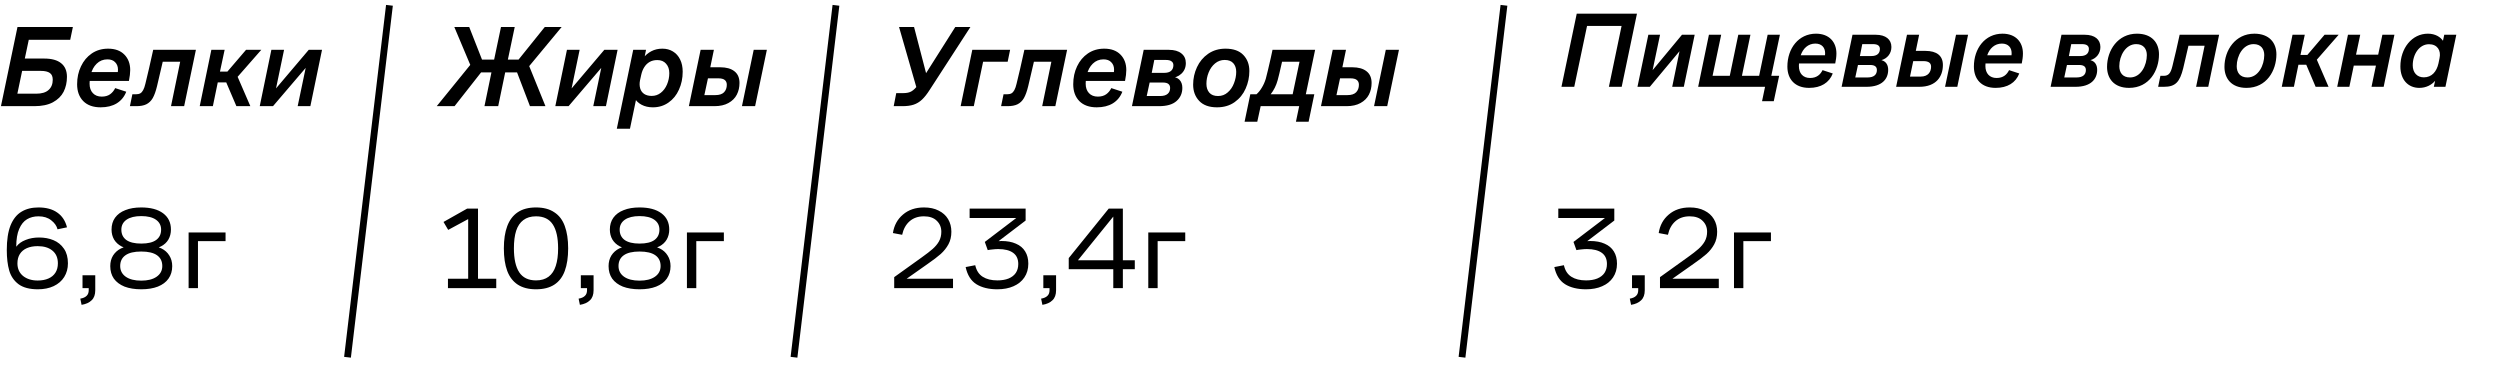
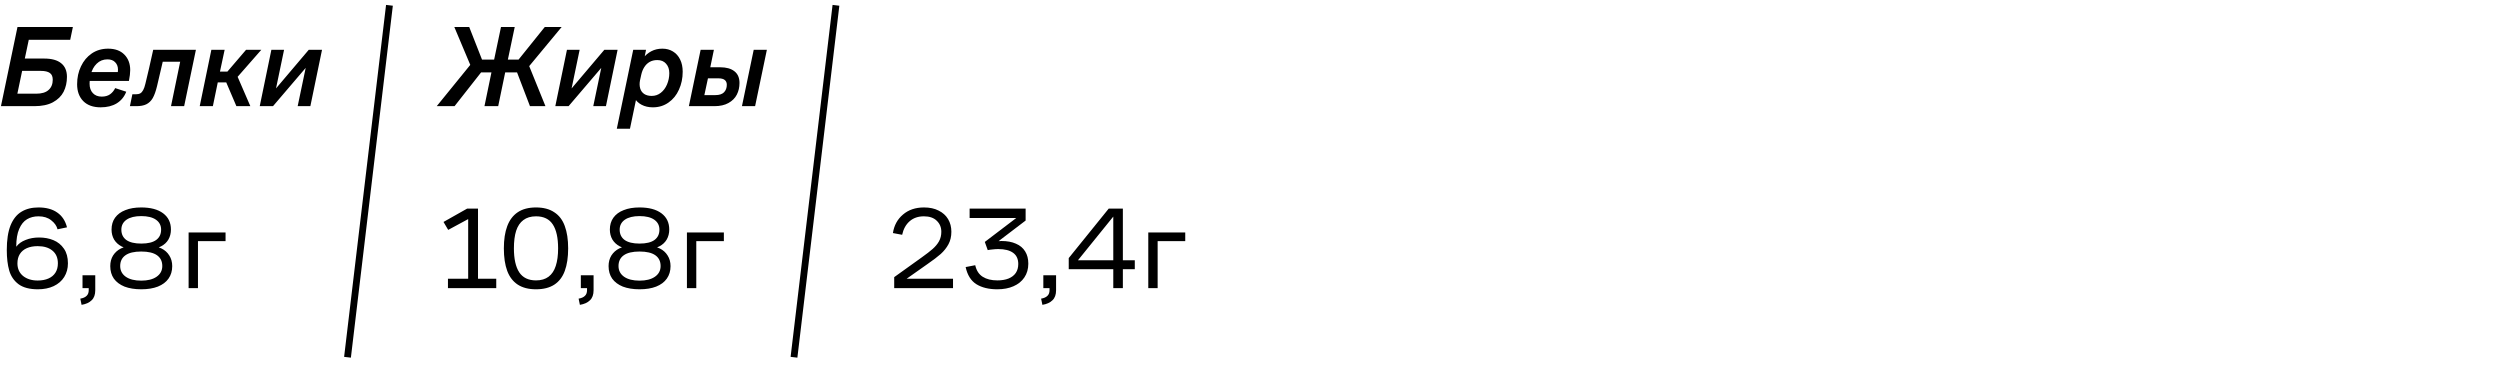
<svg xmlns="http://www.w3.org/2000/svg" width="144" height="21" viewBox="0 0 144 21" fill="none">
  <path d="M1.007 1.556H4.198L4.044 2.293H1.657L1.429 3.373H2.549C2.978 3.373 3.302 3.462 3.521 3.641C3.744 3.819 3.856 4.081 3.856 4.425C3.856 4.747 3.791 5.035 3.662 5.29C3.532 5.54 3.326 5.741 3.045 5.893C2.768 6.041 2.412 6.115 1.979 6.115H0.055L1.007 1.556ZM2.079 5.397C2.401 5.397 2.64 5.326 2.797 5.183C2.958 5.04 3.038 4.843 3.038 4.593C3.038 4.409 2.982 4.28 2.871 4.204C2.759 4.123 2.584 4.083 2.348 4.083H1.275L1 5.397H2.079ZM5.797 6.182C5.368 6.182 5.035 6.063 4.798 5.826C4.561 5.585 4.442 5.261 4.442 4.854C4.442 4.474 4.516 4.13 4.664 3.822C4.811 3.509 5.019 3.261 5.287 3.078C5.56 2.894 5.873 2.803 6.226 2.803C6.628 2.803 6.941 2.917 7.164 3.145C7.388 3.373 7.5 3.67 7.5 4.036C7.5 4.206 7.475 4.414 7.426 4.66H5.066L5.187 4.519C5.169 4.617 5.16 4.718 5.16 4.821C5.16 5.049 5.222 5.23 5.348 5.364C5.473 5.498 5.643 5.565 5.857 5.565C6.054 5.565 6.215 5.52 6.34 5.431C6.465 5.341 6.563 5.223 6.635 5.075L7.272 5.283C7.16 5.574 6.977 5.797 6.722 5.954C6.472 6.106 6.163 6.182 5.797 6.182ZM6.755 4.338C6.782 4.231 6.796 4.123 6.796 4.016C6.796 3.837 6.742 3.694 6.635 3.587C6.532 3.475 6.382 3.419 6.186 3.419C5.944 3.419 5.739 3.502 5.569 3.668C5.399 3.833 5.285 4.047 5.227 4.311L5.173 4.15H6.916L6.755 4.338ZM7.624 5.431H7.818C7.925 5.431 8.013 5.413 8.08 5.377C8.147 5.337 8.203 5.274 8.247 5.189C8.296 5.1 8.339 4.977 8.375 4.821C8.5 4.32 8.649 3.67 8.824 2.87H11.284L10.607 6.115H9.85L10.379 3.554H9.374C9.262 4.023 9.152 4.492 9.045 4.961C8.974 5.256 8.891 5.487 8.797 5.652C8.703 5.813 8.58 5.931 8.428 6.007C8.281 6.079 8.086 6.115 7.845 6.115H7.483L7.624 5.431ZM12.174 2.87H12.939L12.67 4.123H13.099L14.172 2.87H15.05L13.528 4.606L13.609 4.244L14.42 6.115H13.616L13.032 4.747H12.543L12.261 6.115H11.504L12.174 2.87ZM15.631 2.87H16.362L15.866 5.25H15.765L17.783 2.87H18.548L17.877 6.115H17.146L17.636 3.775H17.723L15.725 6.115H14.961L15.631 2.87Z" fill="black" />
  <path d="M22.432 0.306L20.016 20.578" stroke="black" stroke-width="0.393" />
  <path d="M27.194 3.607L27.174 3.942L26.169 1.556H27.027L27.764 3.433H28.462L28.857 1.556H29.648L29.253 3.433H29.869L31.378 1.556H32.35L30.399 3.909L30.379 3.554L31.418 6.115H30.526L29.782 4.17H29.099L28.696 6.115H27.905L28.307 4.17H27.711L26.182 6.115H25.156L27.194 3.607ZM32.656 2.87H33.387L32.891 5.25H32.791L34.808 2.87H35.573L34.902 6.115H34.172L34.661 3.775H34.748L32.75 6.115H31.986L32.656 2.87ZM36.473 2.87H37.211L37.104 3.413L37.07 3.326C37.182 3.174 37.332 3.048 37.519 2.95C37.707 2.852 37.917 2.803 38.149 2.803C38.382 2.803 38.585 2.856 38.76 2.964C38.938 3.071 39.077 3.225 39.175 3.426C39.274 3.627 39.323 3.862 39.323 4.13C39.323 4.506 39.251 4.85 39.108 5.163C38.97 5.475 38.769 5.724 38.505 5.907C38.246 6.09 37.946 6.182 37.606 6.182C37.356 6.182 37.139 6.132 36.956 6.034C36.773 5.936 36.643 5.813 36.567 5.665L36.654 5.652L36.286 7.415H35.528L36.473 2.87ZM37.539 5.525C37.732 5.525 37.904 5.467 38.056 5.35C38.212 5.23 38.333 5.069 38.418 4.868C38.507 4.662 38.552 4.443 38.552 4.211C38.552 3.987 38.489 3.806 38.364 3.668C38.243 3.529 38.076 3.46 37.861 3.46C37.691 3.46 37.544 3.495 37.419 3.567C37.294 3.638 37.191 3.739 37.11 3.869C37.03 3.994 36.972 4.139 36.936 4.304L36.862 4.64C36.831 4.805 36.836 4.957 36.876 5.096C36.916 5.23 36.992 5.335 37.104 5.411C37.22 5.487 37.365 5.525 37.539 5.525ZM40.356 2.87H41.12L40.912 3.875H41.482C41.835 3.875 42.108 3.951 42.3 4.103C42.497 4.255 42.595 4.481 42.595 4.78C42.595 5.026 42.544 5.25 42.441 5.451C42.338 5.652 42.177 5.813 41.958 5.934C41.744 6.054 41.473 6.115 41.147 6.115H39.679L40.356 2.87ZM41.207 5.478C41.431 5.478 41.596 5.424 41.703 5.317C41.811 5.205 41.864 5.06 41.864 4.881C41.864 4.76 41.824 4.669 41.744 4.606C41.668 4.544 41.545 4.512 41.375 4.512H40.778L40.571 5.478H41.207ZM43.413 2.87H44.171L43.494 6.115H42.736L43.413 2.87Z" fill="black" />
  <path d="M48.151 0.306L45.734 20.578" stroke="black" stroke-width="0.393" />
-   <path d="M51.624 5.364H52.02C52.23 5.364 52.393 5.328 52.509 5.256C52.63 5.185 52.757 5.058 52.891 4.874L53.045 4.646L52.851 5.263L51.785 1.556H52.65L53.381 4.365H53.246L55.023 1.556H55.895L53.555 5.169C53.399 5.415 53.249 5.605 53.106 5.739C52.963 5.873 52.804 5.969 52.63 6.027C52.455 6.086 52.241 6.115 51.986 6.115H51.477L51.624 5.364ZM56.004 2.87H58.182L58.042 3.554H56.627L56.091 6.115H55.333L56.004 2.87ZM57.804 5.431H57.998C58.106 5.431 58.193 5.413 58.26 5.377C58.327 5.337 58.383 5.274 58.428 5.189C58.477 5.1 58.519 4.977 58.555 4.821C58.68 4.32 58.83 3.67 59.004 2.87H61.465L60.787 6.115H60.03L60.559 3.554H59.554C59.442 4.023 59.333 4.492 59.225 4.961C59.154 5.256 59.071 5.487 58.977 5.652C58.883 5.813 58.761 5.931 58.608 6.007C58.461 6.079 58.267 6.115 58.025 6.115H57.663L57.804 5.431ZM63.172 6.182C62.743 6.182 62.41 6.063 62.173 5.826C61.937 5.585 61.818 5.261 61.818 4.854C61.818 4.474 61.892 4.13 62.039 3.822C62.187 3.509 62.395 3.261 62.663 3.078C62.935 2.894 63.248 2.803 63.602 2.803C64.004 2.803 64.317 2.917 64.54 3.145C64.764 3.373 64.875 3.67 64.875 4.036C64.875 4.206 64.851 4.414 64.802 4.66H62.442L62.562 4.519C62.544 4.617 62.535 4.718 62.535 4.821C62.535 5.049 62.598 5.23 62.723 5.364C62.848 5.498 63.018 5.565 63.233 5.565C63.429 5.565 63.59 5.52 63.715 5.431C63.841 5.341 63.939 5.223 64.01 5.075L64.647 5.283C64.536 5.574 64.352 5.797 64.098 5.954C63.847 6.106 63.539 6.182 63.172 6.182ZM64.131 4.338C64.158 4.231 64.171 4.123 64.171 4.016C64.171 3.837 64.118 3.694 64.01 3.587C63.908 3.475 63.758 3.419 63.561 3.419C63.32 3.419 63.114 3.502 62.944 3.668C62.775 3.833 62.661 4.047 62.602 4.311L62.549 4.15H64.292L64.131 4.338ZM65.877 2.87H67.325C67.638 2.87 67.879 2.939 68.049 3.078C68.219 3.212 68.304 3.397 68.304 3.634C68.304 3.884 68.217 4.09 68.042 4.251C67.868 4.412 67.656 4.49 67.406 4.485L67.419 4.418C67.651 4.418 67.823 4.477 67.935 4.593C68.047 4.709 68.103 4.865 68.103 5.062C68.103 5.37 67.991 5.623 67.768 5.82C67.549 6.016 67.211 6.115 66.755 6.115H65.2L65.877 2.87ZM66.822 5.531C67.014 5.531 67.157 5.491 67.251 5.411C67.35 5.33 67.399 5.216 67.399 5.069C67.399 4.966 67.365 4.888 67.298 4.834C67.231 4.78 67.126 4.754 66.983 4.754H66.219L66.051 5.531H66.822ZM67.057 4.197C67.231 4.197 67.363 4.159 67.452 4.083C67.542 4.003 67.587 3.893 67.587 3.755C67.587 3.656 67.551 3.583 67.479 3.533C67.412 3.48 67.305 3.453 67.157 3.453H66.487L66.34 4.197H67.057ZM70.1 6.182C69.648 6.182 69.306 6.059 69.074 5.813C68.841 5.567 68.725 5.254 68.725 4.874C68.725 4.521 68.799 4.186 68.946 3.869C69.094 3.551 69.308 3.294 69.59 3.098C69.876 2.901 70.209 2.803 70.589 2.803C71.04 2.803 71.382 2.923 71.615 3.165C71.847 3.406 71.963 3.714 71.963 4.09C71.963 4.443 71.892 4.78 71.749 5.102C71.61 5.42 71.4 5.679 71.119 5.88C70.837 6.081 70.497 6.182 70.1 6.182ZM70.16 5.531C70.374 5.531 70.56 5.462 70.716 5.323C70.877 5.185 70.998 5.008 71.078 4.794C71.163 4.575 71.206 4.356 71.206 4.137C71.206 3.931 71.15 3.766 71.038 3.641C70.926 3.516 70.761 3.453 70.542 3.453C70.332 3.453 70.147 3.52 69.986 3.654C69.825 3.788 69.702 3.963 69.617 4.177C69.532 4.387 69.49 4.604 69.49 4.827C69.49 5.037 69.545 5.207 69.657 5.337C69.769 5.467 69.936 5.531 70.16 5.531ZM72.017 5.431H72.372C72.489 5.328 72.591 5.201 72.681 5.049C72.775 4.897 72.851 4.727 72.909 4.539C72.98 4.271 73.079 3.86 73.204 3.305C73.235 3.162 73.266 3.017 73.297 2.87H75.751L75.215 5.431H75.704L75.376 7.013H74.645L74.833 6.115H72.614L72.419 7.013H71.688L72.017 5.431ZM74.457 5.431L74.853 3.554H73.847C73.722 4.112 73.637 4.468 73.593 4.62C73.508 4.928 73.373 5.198 73.19 5.431H74.457ZM76.765 2.87H77.529L77.321 3.875H77.891C78.244 3.875 78.517 3.951 78.709 4.103C78.906 4.255 79.004 4.481 79.004 4.78C79.004 5.026 78.953 5.25 78.85 5.451C78.747 5.652 78.586 5.813 78.367 5.934C78.153 6.054 77.882 6.115 77.556 6.115H76.088L76.765 2.87ZM77.616 5.478C77.84 5.478 78.005 5.424 78.112 5.317C78.22 5.205 78.273 5.06 78.273 4.881C78.273 4.76 78.233 4.669 78.153 4.606C78.077 4.544 77.954 4.512 77.784 4.512H77.187L76.98 5.478H77.616ZM79.822 2.87H80.58L79.903 6.115H79.145L79.822 2.87Z" fill="black" />
-   <path d="M86.628 0.306L84.211 20.578" stroke="black" stroke-width="0.393" />
  <path d="M25.802 16.057H26.967V12.393L27.163 12.514L25.816 13.242L25.546 12.784L26.907 12.016H27.533V16.057H28.584V16.596H25.802V16.057ZM30.874 16.663C30.447 16.663 30.097 16.573 29.823 16.394C29.549 16.214 29.347 15.951 29.217 15.606C29.087 15.255 29.022 14.822 29.022 14.306C29.022 13.798 29.087 13.372 29.217 13.026C29.347 12.676 29.549 12.409 29.823 12.225C30.097 12.041 30.447 11.949 30.874 11.949C31.3 11.949 31.651 12.041 31.924 12.225C32.203 12.404 32.405 12.669 32.531 13.019C32.661 13.37 32.726 13.798 32.726 14.306C32.726 14.822 32.661 15.255 32.531 15.606C32.405 15.951 32.205 16.214 31.931 16.394C31.657 16.573 31.305 16.663 30.874 16.663ZM30.874 16.151C31.17 16.151 31.413 16.079 31.601 15.936C31.79 15.792 31.927 15.585 32.012 15.316C32.102 15.042 32.147 14.705 32.147 14.306C32.147 13.7 32.046 13.242 31.844 12.932C31.642 12.618 31.318 12.46 30.874 12.46C30.577 12.46 30.335 12.532 30.146 12.676C29.958 12.815 29.819 13.022 29.729 13.296C29.643 13.569 29.601 13.906 29.601 14.306C29.601 14.908 29.702 15.365 29.904 15.68C30.11 15.994 30.434 16.151 30.874 16.151ZM33.328 17.202C33.489 17.175 33.611 17.121 33.692 17.04C33.772 16.964 33.813 16.856 33.813 16.717V16.596H33.456V15.855H34.19V16.717C34.19 16.973 34.12 17.166 33.981 17.296C33.846 17.431 33.653 17.518 33.402 17.559L33.328 17.202ZM36.838 16.663C36.466 16.663 36.145 16.611 35.875 16.508C35.61 16.4 35.406 16.248 35.262 16.05C35.123 15.848 35.054 15.608 35.054 15.329C35.054 15.096 35.108 14.892 35.215 14.717C35.328 14.541 35.478 14.407 35.666 14.312C35.86 14.218 36.077 14.171 36.32 14.171V14.333C36.086 14.333 35.88 14.286 35.7 14.191C35.521 14.097 35.379 13.967 35.276 13.801C35.177 13.63 35.128 13.437 35.128 13.222C35.128 12.957 35.195 12.73 35.33 12.541C35.469 12.348 35.666 12.202 35.922 12.104C36.178 12 36.484 11.949 36.838 11.949C37.377 11.949 37.797 12.061 38.098 12.285C38.399 12.51 38.549 12.822 38.549 13.222C38.549 13.437 38.5 13.63 38.401 13.801C38.302 13.967 38.161 14.097 37.977 14.191C37.797 14.286 37.588 14.333 37.35 14.333V14.171C37.593 14.171 37.81 14.218 38.004 14.312C38.197 14.407 38.347 14.541 38.455 14.717C38.567 14.892 38.623 15.096 38.623 15.329C38.623 15.608 38.551 15.848 38.408 16.05C38.269 16.248 38.064 16.4 37.795 16.508C37.53 16.611 37.211 16.663 36.838 16.663ZM36.838 16.165C37.211 16.165 37.505 16.091 37.721 15.942C37.941 15.79 38.051 15.583 38.051 15.323C38.051 15.053 37.95 14.847 37.748 14.703C37.546 14.559 37.242 14.488 36.838 14.488C36.434 14.488 36.131 14.559 35.929 14.703C35.727 14.847 35.626 15.053 35.626 15.323C35.626 15.583 35.734 15.79 35.949 15.942C36.165 16.091 36.461 16.165 36.838 16.165ZM36.838 14.03C37.224 14.03 37.512 13.96 37.7 13.821C37.889 13.682 37.983 13.484 37.983 13.228C37.983 12.986 37.885 12.795 37.687 12.656C37.489 12.517 37.207 12.447 36.838 12.447C36.475 12.447 36.192 12.517 35.99 12.656C35.792 12.795 35.693 12.986 35.693 13.228C35.693 13.484 35.788 13.682 35.976 13.821C36.169 13.96 36.457 14.03 36.838 14.03ZM39.567 13.39H41.695V13.888H40.106V16.596H39.567V13.39Z" fill="black" />
  <path d="M2.182 16.663C1.702 16.663 1.329 16.564 1.064 16.367C0.804 16.169 0.626 15.909 0.532 15.585C0.438 15.258 0.391 14.865 0.391 14.407C0.391 13.823 0.462 13.349 0.606 12.986C0.754 12.622 0.963 12.359 1.232 12.198C1.502 12.032 1.83 11.949 2.216 11.949C2.66 11.949 3.022 12.047 3.3 12.245C3.579 12.438 3.765 12.721 3.859 13.094L3.314 13.208C3.264 13.01 3.143 12.838 2.95 12.689C2.761 12.537 2.517 12.46 2.216 12.46C1.964 12.46 1.744 12.517 1.556 12.629C1.367 12.741 1.217 12.927 1.105 13.188C0.992 13.444 0.936 13.785 0.936 14.211C1.062 14.041 1.241 13.911 1.475 13.821C1.708 13.727 1.967 13.68 2.249 13.68C2.555 13.68 2.831 13.731 3.078 13.834C3.329 13.938 3.531 14.101 3.684 14.326C3.837 14.546 3.913 14.827 3.913 15.168C3.913 15.464 3.841 15.727 3.698 15.956C3.558 16.18 3.356 16.355 3.091 16.481C2.831 16.602 2.528 16.663 2.182 16.663ZM2.169 16.158C2.407 16.158 2.613 16.12 2.788 16.043C2.963 15.967 3.098 15.855 3.192 15.707C3.287 15.559 3.334 15.379 3.334 15.168C3.334 14.849 3.228 14.604 3.017 14.434C2.811 14.263 2.528 14.178 2.169 14.178C1.931 14.178 1.724 14.216 1.549 14.292C1.374 14.369 1.239 14.481 1.145 14.629C1.051 14.777 1.004 14.957 1.004 15.168C1.004 15.473 1.111 15.716 1.327 15.895C1.547 16.07 1.827 16.158 2.169 16.158ZM4.625 17.202C4.787 17.175 4.908 17.121 4.989 17.04C5.069 16.964 5.11 16.856 5.11 16.717V16.596H4.753V15.855H5.487V16.717C5.487 16.973 5.417 17.166 5.278 17.296C5.143 17.431 4.95 17.518 4.699 17.559L4.625 17.202ZM8.135 16.663C7.763 16.663 7.442 16.611 7.172 16.508C6.907 16.4 6.703 16.248 6.559 16.05C6.42 15.848 6.351 15.608 6.351 15.329C6.351 15.096 6.404 14.892 6.512 14.717C6.625 14.541 6.775 14.407 6.964 14.312C7.157 14.218 7.374 14.171 7.617 14.171V14.333C7.383 14.333 7.177 14.286 6.997 14.191C6.818 14.097 6.676 13.967 6.573 13.801C6.474 13.63 6.425 13.437 6.425 13.222C6.425 12.957 6.492 12.73 6.627 12.541C6.766 12.348 6.964 12.202 7.219 12.104C7.475 12 7.781 11.949 8.135 11.949C8.674 11.949 9.094 12.061 9.395 12.285C9.696 12.51 9.846 12.822 9.846 13.222C9.846 13.437 9.797 13.63 9.698 13.801C9.599 13.967 9.458 14.097 9.274 14.191C9.094 14.286 8.885 14.333 8.647 14.333V14.171C8.89 14.171 9.107 14.218 9.301 14.312C9.494 14.407 9.644 14.541 9.752 14.717C9.864 14.892 9.92 15.096 9.92 15.329C9.92 15.608 9.848 15.848 9.705 16.05C9.565 16.248 9.361 16.4 9.092 16.508C8.827 16.611 8.508 16.663 8.135 16.663ZM8.135 16.165C8.508 16.165 8.802 16.091 9.018 15.942C9.238 15.79 9.348 15.583 9.348 15.323C9.348 15.053 9.247 14.847 9.045 14.703C8.843 14.559 8.539 14.488 8.135 14.488C7.731 14.488 7.428 14.559 7.226 14.703C7.024 14.847 6.923 15.053 6.923 15.323C6.923 15.583 7.031 15.79 7.246 15.942C7.462 16.091 7.758 16.165 8.135 16.165ZM8.135 14.03C8.522 14.03 8.809 13.96 8.997 13.821C9.186 13.682 9.28 13.484 9.28 13.228C9.28 12.986 9.182 12.795 8.984 12.656C8.786 12.517 8.504 12.447 8.135 12.447C7.772 12.447 7.489 12.517 7.287 12.656C7.089 12.795 6.99 12.986 6.99 13.228C6.99 13.484 7.085 13.682 7.273 13.821C7.466 13.96 7.754 14.03 8.135 14.03ZM10.864 13.39H12.992V13.888H11.403V16.596H10.864V13.39Z" fill="black" />
  <path d="M51.506 15.963L53.095 14.824C53.365 14.631 53.574 14.47 53.722 14.339C53.874 14.205 53.996 14.059 54.085 13.902C54.175 13.74 54.22 13.556 54.22 13.349C54.22 13.094 54.133 12.883 53.958 12.716C53.787 12.546 53.54 12.46 53.217 12.46C52.884 12.46 52.611 12.555 52.395 12.743C52.179 12.932 52.036 13.192 51.964 13.524L51.432 13.424C51.499 12.983 51.692 12.629 52.011 12.359C52.33 12.085 52.734 11.949 53.223 11.949C53.551 11.949 53.832 12.009 54.065 12.13C54.303 12.247 54.485 12.411 54.611 12.622C54.736 12.833 54.799 13.075 54.799 13.349C54.799 13.623 54.743 13.864 54.631 14.07C54.519 14.277 54.37 14.463 54.187 14.629C54.002 14.791 53.749 14.984 53.425 15.208L51.944 16.252L51.937 16.057H54.894V16.596H51.506V15.963ZM57.446 16.663C56.952 16.663 56.548 16.564 56.234 16.367C55.924 16.169 55.72 15.841 55.621 15.383L56.173 15.276C56.241 15.581 56.384 15.803 56.604 15.942C56.824 16.082 57.105 16.151 57.446 16.151C57.698 16.151 57.913 16.115 58.093 16.043C58.277 15.967 58.416 15.859 58.51 15.72C58.605 15.576 58.652 15.406 58.652 15.208C58.652 14.921 58.553 14.705 58.355 14.562C58.158 14.418 57.873 14.346 57.5 14.346C57.401 14.346 57.296 14.353 57.184 14.366C57.076 14.375 56.979 14.389 56.894 14.407L56.725 13.935L58.672 12.454L58.692 12.555H55.85V12.016H59.076V12.703L57.298 14.057L57.271 13.922C57.428 13.895 57.567 13.882 57.689 13.882C58.012 13.882 58.288 13.933 58.517 14.036C58.751 14.135 58.928 14.283 59.049 14.481C59.17 14.674 59.231 14.91 59.231 15.188C59.231 15.493 59.155 15.758 59.002 15.983C58.854 16.203 58.645 16.371 58.376 16.488C58.111 16.605 57.801 16.663 57.446 16.663ZM59.968 17.202C60.13 17.175 60.251 17.121 60.332 17.04C60.412 16.964 60.453 16.856 60.453 16.717V16.596H60.096V15.855H60.83V16.717C60.83 16.973 60.76 17.166 60.621 17.296C60.486 17.431 60.293 17.518 60.042 17.559L59.968 17.202ZM64.125 12.319L64.219 12.359L61.909 15.215L61.889 14.993H65.364V15.505H61.559V14.865L63.862 12.016H64.677V16.596H64.125V12.319ZM66.141 13.39H68.27V13.888H66.68V16.596H66.141V13.39Z" fill="black" />
-   <path d="M91.354 16.663C90.86 16.663 90.456 16.564 90.142 16.367C89.832 16.169 89.628 15.841 89.529 15.383L90.081 15.276C90.148 15.581 90.292 15.803 90.512 15.942C90.732 16.082 91.013 16.151 91.354 16.151C91.606 16.151 91.821 16.115 92.001 16.043C92.185 15.967 92.324 15.859 92.418 15.72C92.512 15.576 92.56 15.406 92.56 15.208C92.56 14.921 92.461 14.705 92.263 14.562C92.066 14.418 91.781 14.346 91.408 14.346C91.309 14.346 91.204 14.353 91.091 14.366C90.984 14.375 90.887 14.389 90.802 14.407L90.633 13.935L92.58 12.454L92.6 12.555H89.758V12.016H92.984V12.703L91.206 14.057L91.179 13.922C91.336 13.895 91.475 13.882 91.597 13.882C91.92 13.882 92.196 13.933 92.425 14.036C92.658 14.135 92.836 14.283 92.957 14.481C93.078 14.674 93.139 14.91 93.139 15.188C93.139 15.493 93.062 15.758 92.91 15.983C92.762 16.203 92.553 16.371 92.283 16.488C92.019 16.605 91.709 16.663 91.354 16.663ZM93.876 17.202C94.037 17.175 94.159 17.121 94.239 17.04C94.32 16.964 94.361 16.856 94.361 16.717V16.596H94.004V15.855H94.738V16.717C94.738 16.973 94.668 17.166 94.529 17.296C94.394 17.431 94.201 17.518 93.95 17.559L93.876 17.202ZM95.615 15.963L97.204 14.824C97.474 14.631 97.683 14.47 97.831 14.339C97.983 14.205 98.105 14.059 98.194 13.902C98.284 13.74 98.329 13.556 98.329 13.349C98.329 13.094 98.242 12.883 98.066 12.716C97.896 12.546 97.649 12.46 97.326 12.46C96.993 12.46 96.719 12.555 96.504 12.743C96.288 12.932 96.145 13.192 96.073 13.524L95.541 13.424C95.608 12.983 95.801 12.629 96.12 12.359C96.439 12.085 96.843 11.949 97.332 11.949C97.66 11.949 97.941 12.009 98.174 12.13C98.412 12.247 98.594 12.411 98.72 12.622C98.845 12.833 98.908 13.075 98.908 13.349C98.908 13.623 98.852 13.864 98.74 14.07C98.628 14.277 98.48 14.463 98.295 14.629C98.111 14.791 97.858 14.984 97.534 15.208L96.053 16.252L96.046 16.057H99.003V16.596H95.615V15.963ZM99.878 13.39H102.006V13.888H100.417V16.596H99.878V13.39Z" fill="black" />
-   <path d="M89.94 5L90.82 0.788H94.289L93.409 5H92.672L93.403 1.494H91.414L90.677 5H89.94ZM95.03 5H94.318L94.944 2.002H95.619L95.191 4.04L96.882 2.002H97.613L96.988 5H96.319L96.74 2.95L95.03 5ZM102.522 2.002L102.026 4.368H102.479L102.169 5.83H101.494L101.667 5H97.814L98.434 2.002H99.14L98.644 4.368H99.635L100.125 2.002H100.825L100.335 4.368H101.326L101.816 2.002H102.522ZM105.709 3.656H103.622C103.616 3.705 103.616 3.755 103.616 3.804C103.616 4.226 103.857 4.492 104.26 4.492C104.656 4.492 104.861 4.281 104.979 4.04L105.567 4.232C105.363 4.765 104.886 5.062 104.204 5.062C103.393 5.062 102.953 4.566 102.953 3.835C102.953 2.789 103.597 1.94 104.601 1.94C105.369 1.94 105.778 2.429 105.778 3.08C105.778 3.278 105.747 3.476 105.709 3.656ZM104.564 2.51C104.148 2.51 103.851 2.795 103.721 3.185H105.121C105.127 3.142 105.127 3.098 105.127 3.061C105.127 2.745 104.935 2.51 104.564 2.51ZM106.077 5L106.703 2.002H108.041C108.623 2.002 108.945 2.275 108.945 2.708C108.945 3.086 108.704 3.371 108.369 3.464C108.648 3.538 108.759 3.755 108.759 4.027C108.759 4.548 108.406 5 107.514 5H106.077ZM107.886 2.541H107.267L107.13 3.228H107.793C108.128 3.228 108.282 3.067 108.282 2.82C108.282 2.646 108.165 2.541 107.886 2.541ZM107.725 3.743H107.019L106.864 4.461H107.576C107.942 4.461 108.109 4.294 108.109 4.034C108.109 3.842 107.985 3.743 107.725 3.743ZM112.035 5L112.667 2.002H113.361L112.741 5H112.035ZM109.217 5L109.842 2.002H110.542L110.35 2.931H110.902C111.558 2.931 111.911 3.21 111.911 3.743C111.911 4.399 111.534 5 110.555 5H109.217ZM110.784 3.52H110.202L110.016 4.412H110.629C111.075 4.412 111.23 4.127 111.23 3.842C111.23 3.637 111.1 3.52 110.784 3.52ZM116.453 3.656H114.365C114.359 3.705 114.359 3.755 114.359 3.804C114.359 4.226 114.601 4.492 115.003 4.492C115.4 4.492 115.604 4.281 115.722 4.04L116.31 4.232C116.106 4.765 115.629 5.062 114.947 5.062C114.136 5.062 113.696 4.566 113.696 3.835C113.696 2.789 114.34 1.94 115.344 1.94C116.112 1.94 116.521 2.429 116.521 3.08C116.521 3.278 116.49 3.476 116.453 3.656ZM115.307 2.51C114.892 2.51 114.594 2.795 114.464 3.185H115.864C115.87 3.142 115.87 3.098 115.87 3.061C115.87 2.745 115.678 2.51 115.307 2.51ZM118.115 5L118.741 2.002H120.079C120.661 2.002 120.983 2.275 120.983 2.708C120.983 3.086 120.741 3.371 120.407 3.464C120.686 3.538 120.797 3.755 120.797 4.027C120.797 4.548 120.444 5 119.552 5H118.115ZM119.924 2.541H119.304L119.168 3.228H119.831C120.165 3.228 120.32 3.067 120.32 2.82C120.32 2.646 120.202 2.541 119.924 2.541ZM119.763 3.743H119.056L118.902 4.461H119.614C119.979 4.461 120.147 4.294 120.147 4.034C120.147 3.842 120.023 3.743 119.763 3.743ZM122.636 5.062C121.75 5.062 121.366 4.504 121.366 3.854C121.366 2.9 121.986 1.94 123.088 1.94C123.961 1.94 124.358 2.479 124.358 3.129C124.358 4.058 123.8 5.062 122.636 5.062ZM122.692 4.461C123.323 4.461 123.658 3.755 123.658 3.173C123.658 2.82 123.466 2.541 123.045 2.541C122.438 2.541 122.072 3.21 122.072 3.811C122.072 4.176 122.258 4.461 122.692 4.461ZM125.132 3.804C125.25 3.346 125.448 2.467 125.547 2.002H127.821L127.195 5H126.495L126.985 2.634H126.055C125.956 3.055 125.826 3.612 125.752 3.935C125.554 4.721 125.312 5 124.643 5H124.309L124.439 4.368H124.618C124.909 4.368 125.027 4.232 125.132 3.804ZM129.399 5.062C128.513 5.062 128.129 4.504 128.129 3.854C128.129 2.9 128.748 1.94 129.851 1.94C130.724 1.94 131.121 2.479 131.121 3.129C131.121 4.058 130.563 5.062 129.399 5.062ZM129.455 4.461C130.086 4.461 130.421 3.755 130.421 3.173C130.421 2.82 130.229 2.541 129.808 2.541C129.201 2.541 128.835 3.21 128.835 3.811C128.835 4.176 129.021 4.461 129.455 4.461ZM131.429 5L132.049 2.002H132.755L132.507 3.166H132.903L133.895 2.002H134.706L133.449 3.439L134.124 5H133.38L132.841 3.73H132.389L132.129 5H131.429ZM134.623 5L135.243 2.002H135.949L135.707 3.148H136.983L137.225 2.002H137.919L137.299 5H136.599L136.853 3.78H135.577L135.323 5H134.623ZM140.188 5L140.263 4.653C140.064 4.888 139.748 5.062 139.352 5.062C138.708 5.062 138.262 4.591 138.262 3.829C138.262 2.789 138.918 1.94 139.848 1.94C140.281 1.94 140.572 2.138 140.715 2.349L140.789 2.002H141.483L140.857 5H140.188ZM140.455 3.656L140.517 3.352C140.616 2.906 140.393 2.547 139.91 2.547C139.352 2.547 138.974 3.123 138.974 3.761C138.974 4.176 139.216 4.455 139.612 4.455C140.071 4.455 140.349 4.127 140.455 3.656Z" fill="black" />
</svg>